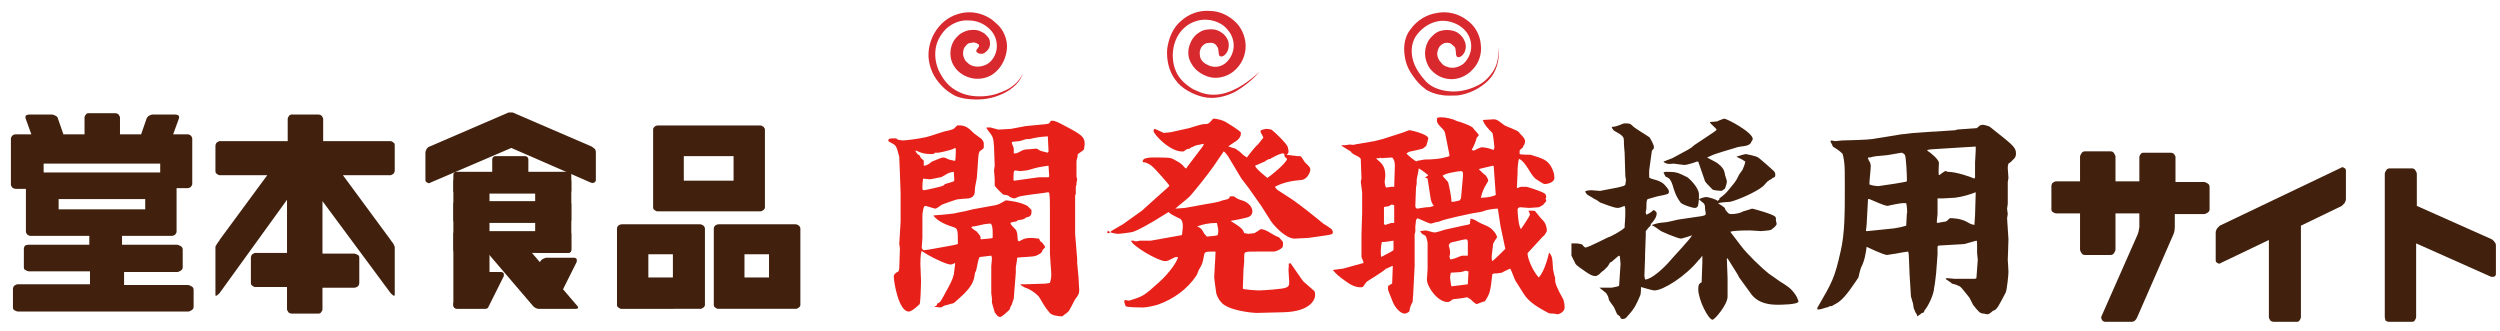
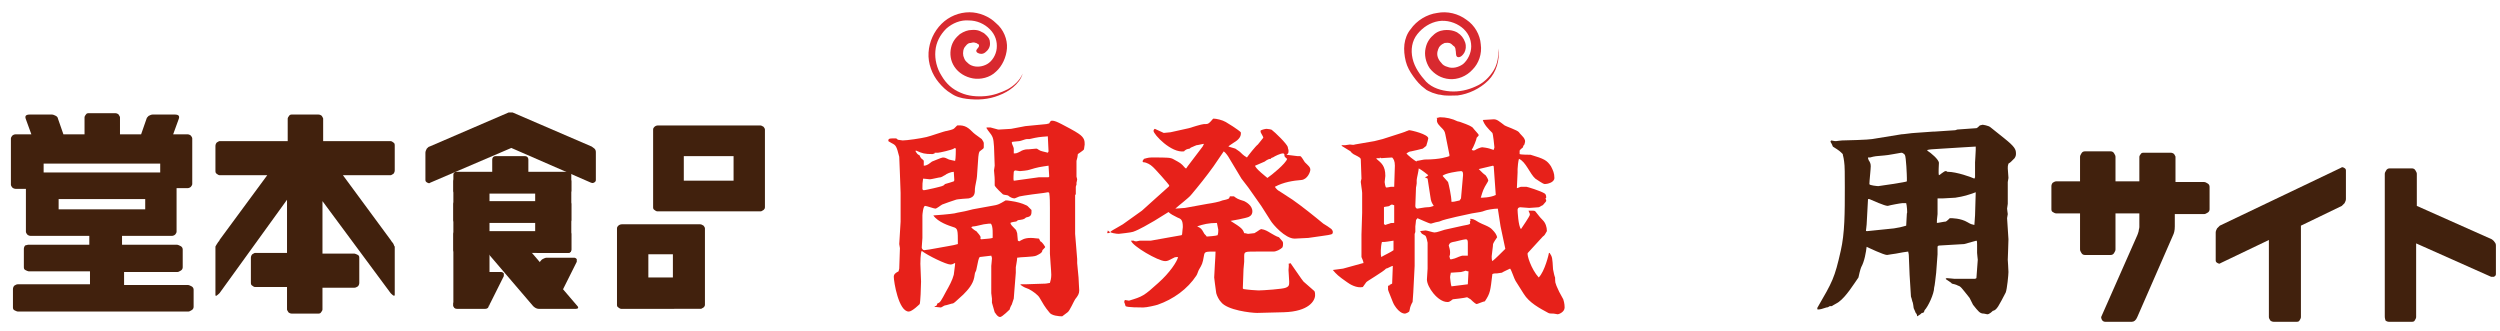
<svg xmlns="http://www.w3.org/2000/svg" version="1.1" id="レイヤー_1" x="0px" y="0px" viewBox="0 0 366.7 48.6" style="enable-background:new 0 0 366.7 48.6;" xml:space="preserve">
  <style type="text/css">
	.st0{fill:#41210D;}
	.st1{fill:#E7211A;}
	.st2{fill:#D8292F;}
</style>
  <g>
    <g>
      <path class="st0" d="M13.1,34.6H4.5c-0.2,0-0.4-0.1-0.5-0.2c-0.1-0.1-0.2-0.3-0.2-0.4v-6.3H2.3c-0.2,0-0.4-0.1-0.5-0.2    c-0.1-0.1-0.2-0.3-0.2-0.4v-6.8c0-0.1,0.1-0.3,0.2-0.4c0.1-0.1,0.3-0.2,0.5-0.2h2.3l-0.8-2.2c-0.2-0.5,0-0.7,0.6-0.7h3.2    c0.2,0,0.4,0.1,0.6,0.2c0.2,0.1,0.3,0.3,0.3,0.4l0.8,2.3h3.1v-2.5c0-0.1,0.1-0.3,0.2-0.4c0.1-0.2,0.3-0.2,0.5-0.2h3.8    c0.2,0,0.4,0.1,0.5,0.2c0.1,0.2,0.2,0.3,0.2,0.4v2.5h3.1l0.8-2.3c0-0.1,0.2-0.3,0.3-0.4c0.2-0.1,0.4-0.2,0.6-0.2h3.2    c0.6,0,0.8,0.2,0.6,0.7l-0.8,2.2h2.1c0.2,0,0.4,0.1,0.5,0.2c0.1,0.1,0.2,0.3,0.2,0.4V27c0,0.1-0.1,0.3-0.2,0.4    c-0.1,0.1-0.3,0.2-0.5,0.2h-1.6V34c0,0.1-0.1,0.3-0.2,0.4c-0.1,0.1-0.3,0.2-0.5,0.2h-7.3v1.3H26c0.1,0,0.3,0.1,0.5,0.2    c0.2,0.1,0.3,0.3,0.3,0.5v2.6c0,0.2-0.1,0.4-0.3,0.5c-0.2,0.1-0.3,0.2-0.5,0.2h-7.8v1.9h9.4c0.1,0,0.3,0.1,0.5,0.2    c0.2,0.1,0.3,0.3,0.3,0.5V45c0,0.2-0.1,0.4-0.3,0.5c-0.2,0.1-0.3,0.2-0.5,0.2h-25c-0.1,0-0.3-0.1-0.5-0.2    c-0.2-0.1-0.2-0.3-0.2-0.5v-2.6c0-0.2,0.1-0.4,0.2-0.5c0.2-0.1,0.3-0.2,0.5-0.2h10.6v-1.9h-9c-0.1,0-0.3-0.1-0.5-0.2    s-0.2-0.3-0.2-0.5v-2.6c0-0.2,0.1-0.4,0.2-0.5C3.8,36,4,35.9,4.1,35.9h9V34.6z M23.5,25.3V24H6.4v1.3H23.5z M21.3,30.7v-1.5H8.6    v1.5H21.3z" />
      <path class="st0" d="M47.3,45.4c0,0.1-0.1,0.3-0.2,0.4c-0.1,0.2-0.3,0.2-0.5,0.2h-3.8c-0.2,0-0.4-0.1-0.5-0.2    c-0.1-0.2-0.2-0.3-0.2-0.4v-3.3h-4.7c-0.1,0-0.3-0.1-0.4-0.2c-0.2-0.1-0.2-0.3-0.2-0.5v-3.6c0-0.2,0.1-0.4,0.2-0.5    c0.2-0.1,0.3-0.2,0.4-0.2h4.7v-7.8L32.2,43c-0.3,0.3-0.5,0.4-0.5,0.4c-0.1,0-0.1-0.1-0.1-0.2v-6.7c0-0.1,0-0.1,0-0.2    c0-0.1,0-0.1,0-0.1c0,0,0-0.1,0.1-0.2c0-0.1,0.1-0.1,0.1-0.2c0,0,0.1-0.1,0.2-0.3c0.1-0.1,0.2-0.2,0.2-0.3l7-9.5h-7    c-0.1,0-0.3-0.1-0.4-0.2c-0.2-0.1-0.2-0.3-0.2-0.5v-3.6c0-0.2,0.1-0.4,0.2-0.5c0.2-0.1,0.3-0.2,0.4-0.2h10v-3.3    c0-0.1,0.1-0.3,0.2-0.4c0.1-0.2,0.3-0.2,0.5-0.2h3.8c0.2,0,0.4,0.1,0.5,0.2c0.1,0.2,0.2,0.3,0.2,0.4v3.3h9.9    c0.1,0,0.3,0.1,0.4,0.2c0.2,0.1,0.2,0.3,0.2,0.5v3.6c0,0.2-0.1,0.4-0.2,0.5c-0.2,0.1-0.3,0.2-0.4,0.2h-7l7,9.5    c0.1,0.1,0.1,0.2,0.2,0.3c0.1,0.1,0.2,0.2,0.2,0.3c0,0,0.1,0.1,0.1,0.2c0,0.1,0.1,0.1,0.1,0.2c0,0,0,0.1,0,0.1c0,0.1,0,0.1,0,0.2    v6.7c0,0.3-0.2,0.2-0.5-0.1c0,0,0,0,0,0c0,0-0.1-0.1-0.1-0.1l-10-13.5v7.7H52c0.1,0,0.3,0.1,0.5,0.2c0.2,0.1,0.2,0.3,0.2,0.5v3.6    c0,0.2-0.1,0.4-0.2,0.5c-0.2,0.1-0.3,0.2-0.5,0.2h-4.7V45.4z" />
    </g>
    <g>
      <path class="st0" d="M111.5,18.4c0.2,0,0.3,0.1,0.5,0.2c0.1,0.1,0.2,0.3,0.2,0.4v11.4c0,0.2-0.1,0.3-0.2,0.4    c-0.2,0.1-0.3,0.2-0.4,0.2H96.4c-0.1,0-0.3-0.1-0.4-0.2c-0.2-0.1-0.2-0.3-0.2-0.4V19c0-0.2,0.1-0.3,0.2-0.4    c0.1-0.1,0.3-0.2,0.5-0.2H111.5z M107.6,26.5v-3.6h-7.3v3.6H107.6z" />
    </g>
    <g>
      <path class="st0" d="M102.7,32.9c0.2,0,0.3,0.1,0.5,0.2c0.1,0.1,0.2,0.3,0.2,0.4v11.2c0,0.2-0.1,0.3-0.2,0.4    c-0.2,0.1-0.3,0.2-0.4,0.2H91.1c-0.1,0-0.3-0.1-0.4-0.2c-0.2-0.1-0.2-0.3-0.2-0.4V33.5c0-0.2,0.1-0.3,0.2-0.4    c0.1-0.1,0.3-0.2,0.5-0.2H102.7z M98.7,40.7v-3.4h-3.6v3.4H98.7z" />
    </g>
    <g>
-       <path class="st0" d="M116.7,32.9c0.2,0,0.3,0.1,0.5,0.2c0.1,0.1,0.2,0.3,0.2,0.4v11.2c0,0.2-0.1,0.3-0.2,0.4    c-0.2,0.1-0.3,0.2-0.4,0.2h-11.5c-0.1,0-0.3-0.1-0.4-0.2c-0.2-0.1-0.2-0.3-0.2-0.4V33.5c0-0.2,0.1-0.3,0.2-0.4    c0.1-0.1,0.3-0.2,0.5-0.2H116.7z M112.8,40.7v-3.4h-3.6v3.4H112.8z" />
-     </g>
+       </g>
    <g>
      <path class="st0" d="M83.8,28c0,0.2-0.2,0.4-0.4,0.4H66.9c-0.2,0-0.4-0.2-0.4-0.4v-2.4c0-0.2,0.2-0.4,0.4-0.4h16.5    c0.2,0,0.4,0.2,0.4,0.4V28z" />
    </g>
    <g>
      <path class="st0" d="M83.8,32.3c0,0.2-0.2,0.4-0.4,0.4H66.9c-0.2,0-0.4-0.2-0.4-0.4v-2.4c0-0.2,0.2-0.4,0.4-0.4h16.5    c0.2,0,0.4,0.2,0.4,0.4V32.3z" />
    </g>
    <g>
      <path class="st0" d="M83.8,36.7c0,0.2-0.2,0.4-0.4,0.4H66.9c-0.2,0-0.4-0.2-0.4-0.4v-2.4c0-0.2,0.2-0.4,0.4-0.4h16.5    c0.2,0,0.4,0.2,0.4,0.4V36.7z" />
    </g>
    <path class="st0" d="M75,21.7l-11.9,5.1c-0.1,0.1-0.2,0.1-0.4,0c-0.2-0.1-0.3-0.2-0.3-0.4v-4c0-0.2,0.1-0.4,0.2-0.6   c0.2-0.2,0.3-0.3,0.4-0.3l11.6-5c0.1,0,0.2,0,0.3,0s0.2,0,0.3,0l11.6,5c0.1,0.1,0.3,0.2,0.4,0.3c0.2,0.2,0.2,0.4,0.2,0.6v4   c0,0.2-0.1,0.3-0.3,0.4c-0.2,0.1-0.3,0-0.4,0L75,21.7z" />
    <g>
      <path class="st0" d="M77.5,26.3c0,0.3-0.2,0.5-0.5,0.5h-4.3c-0.3,0-0.5-0.2-0.5-0.5v-2.9c0-0.3,0.2-0.5,0.5-0.5H77    c0.3,0,0.5,0.2,0.5,0.5V26.3z" />
    </g>
    <g>
      <path class="st0" d="M83.8,36.6c0,0.3-0.2,0.5-0.5,0.5h-4.3c-0.3,0-0.5-0.2-0.5-0.5V26.6c0-0.3,0.2-0.5,0.5-0.5h4.3    c0.3,0,0.5,0.2,0.5,0.5V36.6z" />
    </g>
    <g>
      <path class="st0" d="M84.7,44.9c0.2,0.2,0.1,0.4-0.2,0.4h-5.5c-0.3,0-0.6-0.2-0.8-0.4l-7.1-8.3c-0.2-0.2-0.1-0.4,0.2-0.4h5.5    c0.3,0,0.6,0.2,0.8,0.4L84.7,44.9z" />
    </g>
    <g>
      <path class="st0" d="M71.7,44.8c0,0.3-0.2,0.5-0.5,0.5H67c-0.3,0-0.5-0.2-0.5-0.5V26.6c0-0.3,0.2-0.5,0.5-0.5h4.3    c0.3,0,0.5,0.2,0.5,0.5V44.8z" />
    </g>
    <path class="st0" d="M69.5,39.9h4c0.2,0,0.3,0.1,0.4,0.2c0,0.2,0,0.3,0,0.4l-2,4c-0.1,0.1-0.2,0.3-0.4,0.4   c-0.2,0.1-0.4,0.2-0.6,0.2h-4c-0.2,0-0.3-0.1-0.4-0.2c0-0.2,0-0.3,0-0.4l2-4c0.1-0.1,0.2-0.3,0.4-0.4C69.1,40,69.3,39.9,69.5,39.9z   " />
    <path class="st0" d="M80.2,37.8h4c0.2,0,0.3,0.1,0.4,0.2c0,0.2,0,0.3,0,0.4l-2,4c-0.1,0.1-0.2,0.3-0.4,0.4   c-0.2,0.1-0.4,0.2-0.6,0.2h-4c-0.2,0-0.3-0.1-0.4-0.2c0-0.2,0-0.3,0-0.4l2-4c0.1-0.1,0.2-0.3,0.4-0.4C79.8,37.9,80,37.8,80.2,37.8z   " />
  </g>
  <g>
    <path class="st0" d="M313.5,34.5c0.1-0.2,0.1-0.3,0.2-0.6c0-0.2,0.1-0.4,0.1-0.6l0-0.2v-1.8h-3.5v5.3c0,0.2-0.1,0.3-0.2,0.5   c-0.1,0.2-0.3,0.3-0.5,0.3h-3.8c-0.2,0-0.4-0.1-0.5-0.3c-0.1-0.2-0.2-0.3-0.2-0.5v-5.3h-3.5c-0.2,0-0.3-0.1-0.5-0.2   c-0.2-0.1-0.2-0.3-0.2-0.5v-3.3c0-0.2,0.1-0.4,0.2-0.5c0.2-0.1,0.3-0.2,0.5-0.2h3.5V23c0-0.2,0.1-0.3,0.2-0.5   c0.1-0.2,0.3-0.3,0.5-0.3h3.8c0.2,0,0.4,0.1,0.5,0.3c0.1,0.2,0.2,0.3,0.2,0.5v3.6h3.5V23c0-0.1,0.1-0.3,0.2-0.4   c0.1-0.2,0.3-0.2,0.5-0.2h3.9c0.2,0,0.4,0.1,0.5,0.2c0.1,0.2,0.2,0.3,0.2,0.4v3.7h4.2c0.2,0,0.3,0.1,0.5,0.2   c0.2,0.1,0.3,0.3,0.3,0.5v3.3c0,0.2-0.1,0.4-0.3,0.5c-0.2,0.1-0.3,0.2-0.5,0.2H319v1.8c0,0.6-0.1,1-0.3,1.4l-5.2,11.9   c-0.2,0.5-0.5,0.7-0.8,0.7h-3.9c-0.2,0-0.4-0.1-0.5-0.3c-0.1-0.2-0.1-0.3-0.1-0.4L313.5,34.5z" />
    <path class="st0" d="M344.1,29.2c0,0.2-0.1,0.4-0.2,0.6c-0.2,0.2-0.3,0.3-0.4,0.4l-6,2.9v13.4c0,0.2-0.1,0.3-0.2,0.5   c-0.1,0.2-0.3,0.2-0.5,0.2h-3.3c-0.2,0-0.4-0.1-0.5-0.2c-0.1-0.2-0.2-0.3-0.2-0.5V35.2l-7.1,3.4c-0.1,0.1-0.2,0.1-0.4,0   s-0.3-0.2-0.3-0.4v-4.1c0-0.2,0.1-0.4,0.2-0.6c0.2-0.2,0.3-0.3,0.4-0.4l17.8-8.5c0.1-0.1,0.2-0.1,0.4,0c0.2,0.1,0.3,0.2,0.3,0.4   V29.2z" />
    <path class="st0" d="M349.8,46.4V25.5c0-0.2,0.1-0.3,0.2-0.5c0.1-0.2,0.3-0.3,0.5-0.3h3.3c0.2,0,0.4,0.1,0.5,0.3   c0.1,0.2,0.2,0.3,0.2,0.5v4.7l11,4.9c0.1,0.1,0.3,0.2,0.4,0.4c0.2,0.2,0.2,0.4,0.2,0.6v4.1c0,0.2-0.1,0.3-0.3,0.4   c-0.2,0-0.3,0-0.4,0l-11-4.9v10.8c0,0.2-0.1,0.3-0.2,0.5c-0.1,0.2-0.3,0.2-0.5,0.2h-3.3c-0.2,0-0.4-0.1-0.5-0.2   C349.8,46.7,349.8,46.5,349.8,46.4z" />
  </g>
  <g>
    <g>
      <path class="st1" d="M143.3,25.9c0,0.3-0.3,1.5-0.3,1.8c0,0.6,0,1.2-0.9,1.4c0,0-1.7,0.1-1.9,0.2c-0.3,0.1-1.8,0.6-2,0.7    c-0.2,0.1-0.8,0.6-1,0.6c-0.2,0-1.3-0.4-1.5-0.4c-0.3,0-0.4,1.3-0.4,1.4v3.3c0,0.2-0.1,1.2-0.1,1.4c0,0.1,0.1,0.4,0.4,0.4    c0.1,0,0.5-0.1,0.7-0.1l2.8-0.5c0.6-0.1,1.1-0.2,1.4-0.3c0-2.1,0-2.3-0.7-2.5c-0.6-0.2-2.2-0.7-2.9-1.7c0.2,0,2.6-0.2,3.1-0.3    c0.3-0.1,1.6-0.3,1.9-0.4l0.8-0.2l3.3-0.6c0.4-0.1,0.5-0.1,1.5-0.7c0,0,0.1,0,0.1,0c0.1,0,0.2,0,0.8,0.1c0.7,0.1,1.5,0.3,2.1,0.6    c0.1,0,0.1,0.1,0.2,0.1c0.1,0.1,0.5,0.5,0.6,0.6c0,0.1,0,0.2,0,0.3c0,0.6-0.3,0.7-0.8,0.8c-0.3,0.3-0.5,0.3-1.2,0.4    c-0.1,0.1-0.2,0.2-0.3,0.2c-0.1,0-0.7,0.1-0.8,0.2c0.1,0.3,0.2,0.4,0.8,1c0.1,0.1,0.1,0.3,0.2,0.5c0,0.2,0.1,0.9,0.1,1.1l0.2,0.1    c0.4-0.2,0.7-0.5,1.7-0.5c0.5,0,0.9,0.1,1.2,0.1l0.2,0.4c0.3,0.1,0.7,0.8,0.7,0.8c0,0.1,0,0.1-0.4,0.5c0,0.4-0.5,0.6-0.9,0.8    c-0.4,0.2-2.4,0.2-2.8,0.3c0,0.4-0.2,1.3-0.2,1.4c0,0.1,0,0.7,0,0.8l-0.2,2.5l-0.1,1.3l-0.3,0.9c-0.1,0.1-0.3,0.6-0.3,0.7    c0,0-1.1,1.1-1.4,1.1c-0.4,0-0.7-0.6-0.8-0.7c-0.1-0.4-0.3-1.1-0.4-1.4v-0.6c0-0.1-0.1-0.7-0.1-0.8V39c0-0.1,0.1-0.9,0.1-1.1    c0-0.1,0-0.1-0.1-0.4l-1.7,0.2c-0.2,0.3-0.2,0.5-0.5,1.9c0,0.1-0.2,0.4-0.2,0.5c0,0.1-0.1,0.5-0.1,0.6c-0.2,1-0.9,1.8-1.6,2.5    c-1.2,1.1-1.3,1.2-1.5,1.3c-0.2,0-1,0.3-1.2,0.3c-0.1,0-0.5,0.3-0.6,0.3c-0.2,0-0.8-0.1-0.9-0.1l0-0.1c0.3,0,0.3-0.1,0.4-0.4    c0.4-0.1,0.5-0.3,1.3-1.8c0.4-0.7,0.9-1.6,1.1-2.4c0-0.1,0.2-1.4,0.2-1.7l-0.1,0c-0.3,0.2-0.5,0.2-0.6,0.2c-0.6,0-3.3-1.3-4.2-2    c-0.2,0.3-0.2,1.8-0.2,1.9l0.1,2.6c0,0.8-0.1,3.1-0.2,3.3c0,0-1.1,1.1-1.6,1.1c-1.5,0-2.2-4.4-2.2-5.1c0-0.4,0.3-0.6,0.7-0.8    l0.1-0.4l0.1-3l-0.1-0.6l0.2-3.3v-4.2l-0.1-2.8c0-0.6-0.1-1.9-0.1-2.5c-0.4-1.6-0.5-1.7-1.1-2c-0.2-0.1-0.5-0.3-0.5-0.3    c0-0.4,0.1-0.4,1.1-0.4c0.1,0,0.2,0.1,0.3,0.2c0.1,0,0.6,0.1,0.7,0.1c0.6,0,2.7-0.3,3.5-0.5c0.5-0.1,2.7-0.9,3-0.9    c0.9-0.2,1-0.3,1.1-0.4c0.3-0.3,0.3-0.3,0.4-0.4c1.2-0.1,1.7,0.4,2.4,1.1c0.2,0.2,1.1,0.8,1.2,0.9c0.1,0.2,0.3,0.4,0.3,0.6    c0,0.1,0,0.5,0,0.6c0,0.2-0.1,0.2-0.6,0.6c-0.1,0.1-0.2,0.6-0.2,0.8L143.3,25.9z M137.1,22.5c0,0-0.3,0.1-0.3,0.1    c-1.2,0-1.5-0.1-2.4-0.5h-0.1l0,0.1c0.2,0.3,0.2,0.4,0.6,0.6c0,0.1,0.2,0.4,0.2,0.4c0.1,0.1,0.4,0.3,0.4,0.4v0.2    c0,0.3,0,0.3,0,0.5c0.5,0,0.8-0.3,1.2-0.6c0.3-0.1,1.4-0.6,1.6-0.6c0.3,0,0.5,0.1,0.9,0.3c0,0,0.8,0.2,0.9,0.2    c0.1-0.3,0.1-1.7,0.1-1.8c-0.1-0.1-0.2-0.1-0.3,0c-0.3,0.2-2.1,0.6-2.3,0.6H137.1z M139.9,26.6c0.1-0.1,0.1-0.1,0-1.4    c-0.4,0-1.1,0.3-1.3,0.5c-0.1,0-0.3,0.2-0.6,0.3c-0.2,0-1.4,0.3-1.6,0.3c-0.1,0-0.8-0.1-1-0.1c-0.1,0.6-0.1,0.8-0.1,1.5    c0,0.1,0.1,0.2,0.2,0.2c0.2,0,1-0.2,1.5-0.3c1.2-0.3,1.4-0.3,1.6-0.6C139,26.9,139.6,26.7,139.9,26.6z M143.9,35.1    c1.2-0.1,1.3-0.1,1.7-0.2c0-0.3,0.1-1.9-0.3-2.1c-0.2,0-0.3,0-1,0.1c-0.1,0-1.2,0.3-1.4,0.3c-0.2,0-0.2,0-0.4,0.1v0.1    c0.1,0.1,0.6,0.5,0.7,0.5c0.6,0.7,0.7,0.8,0.6,1.1L143.9,35.1z M150.4,18.5l3.1-0.3l0.4-0.1c0.1-0.2,0.2-0.4,0.4-0.4    c0.4,0,0.8,0.2,1.4,0.5c0.4,0.2,2.1,1.1,2.5,1.4c0.9,0.6,0.9,1.1,0.9,1.6c0,0.1-0.1,0.6-0.1,0.7c-0.1,0.2-0.8,0.6-0.9,0.7    c0,0.2-0.1,0.7-0.2,1c0,0.5,0,2.2,0,2.3c0,0.1,0.1,0.3,0.1,0.4c0,0.1-0.1,0.5-0.1,0.5s0,0.3,0,0.3c0,0-0.1,0.2-0.1,0.3v1.1    l-0.1,0.1l0,0.4l0,3.4c0,0.3,0,1.6,0,1.9L158,38c0,0.1,0,0.5,0,0.6c0,0.3,0.2,1.8,0.2,2.1c0,0.3,0.1,1.7,0.1,1.9    c0,0.5-0.2,0.8-0.6,1.3c-0.2,0.3-0.8,1.7-1.1,1.9c-0.1,0.1-0.7,0.5-0.8,0.6c-0.5,0-1.6-0.1-1.9-0.6c-0.6-0.7-1-1.4-1.4-2.1    c-0.2-0.4-1-1-1.6-1.3c-0.5-0.2-0.6-0.2-1.2-0.6v-0.1l0.7,0l3-0.1l0.6-0.1c0.1-0.3,0.2-0.7,0.2-1.2c0-0.5-0.2-2.7-0.2-3.1v-6.7    c0-0.7,0-1.6-0.1-2.2c-0.1-0.1-0.1-0.1-0.2-0.1c-0.1,0-0.5,0.1-0.6,0.1c-0.2,0-3.1,0.4-3.5,0.5c-0.1,0-0.7,0.3-0.8,0.3    c-0.3,0-0.7-0.2-0.9-0.4c-0.1-0.1-0.7-0.1-0.8-0.2c-0.1-0.1-1.1-1-1.2-1.3c0-0.1,0-0.7,0-0.8c0-0.5-0.1-1.2-0.1-1.4    c0-0.1,0.1-0.6,0.1-0.7l-0.1-2.8c-0.1-1.3-0.1-1.4-0.9-2.4c-0.1-0.2-0.2-0.2-0.2-0.4c0.3,0,0.5,0,0.6,0c0.1,0,1,0.3,1.1,0.3h0.2    c0.2,0,1.5-0.1,1.7-0.1L150.4,18.5z M150.9,21.9c0.2,0,0.9-0.1,1.1-0.1c0.1,0,0.1,0,0.4,0.2c0.3,0.2,0.6,0.2,1.3,0.4l0.1-0.2    l-0.1-2.1l0-0.1c-1.3,0.1-1.4,0.1-2.7,0.4c0,0-0.2,0-0.4,0c-0.2,0-0.9,0.3-1.1,0.3c-0.2,0-0.8,0.1-1,0.1l-0.1,0.1    c0,0.2,0.3,0.7,0.3,0.9c0,0.2,0,0.2,0,0.7c0.4,0,0.4,0,1-0.3c0.1-0.1,0.6-0.3,1-0.3L150.9,21.9z M148.8,26.5l0.7-0.1l2.9-0.4    l1.4,0l0.1-0.1l-0.1-1.6c-1.3,0.2-1.5,0.2-2.8,0.6c-0.2,0.1-1.3,0.2-1.4,0.2c-0.1,0-0.6-0.1-0.7-0.1c-0.1,0-0.2,0.2-0.2,0.2    c0,0.2-0.1,1.1,0,1.3L148.8,26.5z" />
      <path class="st1" d="M162.4,34.2c0.3,0,0.3,0,0.6-0.3c0.1-0.1,1.4-0.8,1.7-1c0.4-0.3,2.4-1.7,2.8-2l2-1.8c0.3-0.3,1.6-1.4,1.9-1.7    c0.1-0.1,0.1-0.1,0.1-0.2c0-0.1-2.2-2.6-2.5-2.8c-0.2-0.2-0.8-0.6-1.3-0.6l-0.1-0.1v-0.1l0.2-0.3c0.7-0.2,0.9-0.2,1.1-0.2    c2.5,0,2.8,0,3.3,0.3c0.9,0.5,1,0.5,1.6,1.2c0.1,0.1,0.1,0.1,0.2,0.1l0.2-0.3l2.2-2.9l0.2-0.4c-0.2,0-0.9,0.2-1.1,0.2    c-0.2,0.1-0.3,0.1-0.7,0.3c-0.1,0-0.3,0.2-0.3,0.2c-0.1,0-0.5,0.1-0.6,0.2c-0.1,0.1-0.2,0.1-0.2,0.2c-1.9,0.3-4.5-2.5-4.5-3    c0-0.1,0.1-0.3,0.2-0.3c0,0,1.1,0.5,1.3,0.6l1-0.1l2.7-0.6c0.3-0.1,1.9-0.6,2.2-0.6c0.6,0,0.6,0,1-0.4c0.3-0.3,0.3-0.4,0.4-0.4    c0.4,0,1.3,0.2,1.8,0.5c0.2,0.1,1.8,1.1,2.2,1.5c0.1,0.6-0.3,1.1-1,1.5c-0.7,0.5-0.8,0.5-0.8,0.6c0.1,0,0.9,0.3,1,0.3    c0.6,0.4,0.7,0.5,0.7,0.5c0.6,0.6,0.7,0.6,1,0.8c0.2-0.3,1.3-1.7,1.6-1.9c0.1-0.1,0.8-1,0.8-1c0-0.2-0.4-0.7-0.4-0.9    c0-0.1,0-0.2,0.1-0.2c0.2-0.1,0.6-0.2,0.8-0.2c0.2,0,0.8,0.1,0.8,0.2c0.3,0.2,2.2,2,2.3,2.5c0,0.2,0.1,0.3,0.1,0.5    c0,0.3,0,0.4-0.3,0.6c0.1,0,1.5,0.2,1.6,0.2c0.1,0,0.3,0,0.4,0c0.2,0,0.6,0.8,0.7,0.9c0.5,0.5,0.8,0.7,0.8,1.1    c0,0.3-0.4,1.4-1.3,1.5c-1.2,0.1-2.6,0.3-3.9,1c0.1,0.2,0.5,0.6,0.6,0.6l2,1.3c1.3,0.9,3.3,2.5,4.5,3.5c0.2,0.1,1.1,0.7,1.2,0.8    c0.1,0.1,0.2,0.3,0.2,0.4c0,0.4-0.1,0.4-1.5,0.6l-2.1,0.3c-0.2,0-1.9,0.1-2,0.1c-1.4,0-3.2-2.1-3.5-2.6l-1.4-2.2l-1.9-2.7l-1-1.3    l-1.8-3c-0.1-0.2-0.5-0.8-0.8-1l-1.5,2.2c-1,1.4-2.2,2.9-3.3,4.2c-0.3,0.4-2,1.7-2.3,2l1.4-0.1l3.3-0.6c0.7-0.1,1.8-0.3,2.2-0.5    c0.9-0.2,1-0.2,1.1-0.6c0.1,0,0.2,0,0.6,0c0.4,0.3,0.5,0.4,1.5,0.7c0.2,0.1,1.2,0.6,1.2,1.5c0,0.3-0.1,0.6-0.5,0.8    c-0.4,0.2-2.6,0.6-2.7,0.6c1.6,1,1.8,1.2,2,1.8c0.3,0,0.4,0.1,0.6,0.1c0.2,0,0.7-0.1,0.9-0.1c0.7-0.4,0.7-0.5,1-0.6    c0.6,0.1,0.9,0.3,1.4,0.6c0.2,0.1,0.8,0.5,1.2,0.6c0.5,0.6,0.6,0.6,0.6,0.9c0,0.2,0,0.4-0.1,0.6c-0.3,0.3-0.9,0.6-1.3,0.6l-2.6,0    c-1.6,0-1.7,0-1.7,0.7v0.8c0,0.2-0.1,0.9-0.1,1.1l-0.1,2.8l0.1,0.1c0.6,0.1,1.9,0.2,2.2,0.2c0.6,0,3.6-0.2,4-0.4    c0.5-0.2,0.5-0.4,0.5-0.9c0-0.3-0.1-1.5-0.1-1.7c0-0.2,0.1-0.8,0-0.9l0.3-0.1c0.3,0.4,1.7,2.5,1.9,2.7c0.1,0.1,1.5,1.3,1.6,1.4    c0.1,0.2,0.1,0.4,0.1,0.6c0,0.8-0.9,2.4-4.6,2.5l-3.9,0.1c-0.9,0-4.4-0.4-5.3-1.6c-0.3-0.3-0.6-0.9-0.7-1.3    c-0.1-0.8-0.3-2.1-0.3-2.3c0-0.5,0.2-3.2,0.2-3.8c-1.5,0-1.6,0-1.7,0.6c-0.2,1.2-0.3,1.3-0.7,2c-0.1,0.1-0.3,0.8-0.4,0.9    c-1.3,2-3.4,3.5-5.7,4.3c-0.3,0.1-1.6,0.4-2.1,0.4c-0.4,0-2.4,0-2.6-0.2c0-0.1-0.2-0.6-0.2-0.6c0-0.1,0.1-0.3,0.1-0.3l0.6,0.1    c2-0.6,2.2-0.7,4.3-2.6c1.7-1.5,2.8-3.2,2.9-3.8c-0.1,0-0.5,0-0.6,0.1c-0.8,0.4-0.9,0.5-1.3,0.5c-1,0-4.8-2.2-5-3h0.4    c0.1,0.1,0.3,0.1,0.4,0.1c0.1,0,0.4-0.1,0.5-0.1c0.5,0,1.6,0,1.6,0l2.8-0.5l1.7-0.3c0.1-0.1,0.1-0.1,0.1-0.2c0-0.2,0.1-0.9,0.1-1    c0-1.1-0.3-1.2-0.8-1.4c-0.6-0.3-1-0.5-1.3-0.8l-2.1,1.3c-0.7,0.4-2.2,1.3-3.1,1.6c-0.2,0.1-2.1,0.3-2.1,0.3    c-0.3,0-1.3-0.1-1.6-0.5L162.4,34.2z M176.6,34.2c0,0.1,0.3,0.3,0.4,0.5c0.1,0,1.4-0.1,1.6-0.2c0.1-0.3,0.1-0.6,0.1-0.8    c0-0.1-0.2-0.9-0.2-1c-1.2,0-2,0.2-2.9,0.5C176.2,33.5,176.2,33.5,176.6,34.2z M188.4,22.7c0-0.1-0.1-0.2-0.2-0.2    c-0.4,0-1.2,0.4-1.5,0.6c-0.1,0-0.3,0.1-0.3,0.2c0,0-0.3,0-0.4,0.1c-0.1,0-0.5,0.3-0.5,0.3c-1.1,0.5-1.2,0.5-1.4,0.6    c0,0.4,1.7,1.7,1.8,1.8c0.6-0.4,2.7-2.1,2.9-2.8c-0.3-0.2-0.3-0.3-0.4-0.4L188.4,22.7z" />
      <path class="st1" d="M199.7,34.7l0-0.3l0.1-3.2c0-0.3,0-2.8,0-2.9c0-0.3-0.2-1.4-0.2-1.6c0,0,0-0.2,0.1-0.5l-0.1-2.8    c0-0.2-0.1-0.3-0.9-0.7c-0.1,0-0.6-0.4-0.6-0.5c-0.2-0.1-1.1-0.7-1.3-0.8v-0.1c0.1,0,0.5,0,0.5,0c0.1,0,0.6-0.1,0.7-0.1    c0.1,0,0.6,0.1,0.7,0l2.9-0.5l1.2-0.3l2.8-0.9c0.3-0.1,0.6-0.2,0.8-0.3c0.1,0,0.2-0.1,0.3-0.1c0.3,0,2.8,0.6,2.8,1.2    c0,0.1-0.2,0.8-0.3,1.1l-0.5,0.4c-0.4,0.1-1.2,0.3-1.7,0.4c-0.3,0-0.5,0.2-0.7,0.3c0.1,0.2,1.2,1.1,1.5,1.2v-0.1    c0.2,0,1-0.2,1.2-0.2c2.3,0,3.3-0.4,3.6-0.5v-0.2l-0.6-3c-0.1-0.5-0.2-0.6-0.7-1.1c-0.5-0.5-0.6-0.8-0.5-1.2l-0.1-0.1    c0.2,0,0.4-0.1,0.5-0.1c0.9,0,1.8,0.2,2.6,0.6c0.1,0,0.4,0.1,0.4,0.1c1.4,0.5,1.5,0.6,1.8,0.8c0.3,0.4,0.9,1,0.9,1.1    c0,0.1-0.1,0.2-0.3,0.4c0,0.2-0.5,1.5-0.7,1.7v0.1c0.2,0.1,0.3,0.1,0.5,0c0.1-0.1,0.8-0.4,1-0.4c0.1,0,0.8,0.1,1.1,0.2l0.6,0.2    c0-0.2,0.1-0.2,0.1-0.4c0-0.1-0.2-2-0.3-2.1c-0.6-0.6-1.2-1.2-1.4-1.9c0.2,0,1.4-0.1,1.6-0.1c0.5,0,0.8,0.3,1.6,0.9    c0.1,0.1,1.9,0.7,2.1,1c0.1,0.2,0.8,0.8,0.8,1c0.1,0.1,0.1,0.3,0.1,0.4c0,0.1-0.1,0.3-0.1,0.4c-0.1,0.1-0.2,0.2-0.2,0.4    c-0.1,0.1-0.5,0.4-0.5,0.5c0,0.2,0,0.4,0,0.5c0.2,0.1,1.4,0.1,1.6,0.1c2,0.6,2.4,0.8,3,1.7c0.3,0.6,0.5,1,0.5,1.7    c0,0.7-1.1,0.9-1.4,0.9c-0.3,0-1.2-0.7-1.4-0.8c-0.8-0.7-1.4-2.5-2.4-2.9c-0.1,0.3-0.2,1.2-0.2,1.5v0.5l-0.1,2.2l0,0.1    c0.1,0,0.5-0.2,0.6-0.2c0.1,0,0.7,0,0.8,0c0.1,0,2.1,0.6,2.7,1c0.1,0.1,0.2,0.2,0.2,0.6l-0.1,0.1c0,0.1,0.1,0.2,0.1,0.3    c0,0.2-0.1,0.2-0.5,0.7c-0.1,0-0.5,0.3-0.6,0.3c-0.3,0-1,0.1-1.4,0.1c-0.2,0-1.1-0.1-1.3-0.1c-0.3,0-0.4,0.2-0.4,0.4    c0,0.1,0.1,2.4,0.5,2.8c0.2-0.3,1.3-1.9,1.3-2.1c0-0.1,0-0.2-0.2-0.6c0.1,0,0.5,0,0.6,0c0.1,0,0.3,0,0.4,0.1    c0.7,0.9,0.8,1,1.1,1.3c0.4,0.4,0.6,1,0.6,1.6c-0.3,0.5-0.3,0.6-0.6,0.8l-2.2,2.4c-0.2,0.2,0.5,2.4,1.6,3.6    c0.9-0.9,1.5-3.5,1.5-3.6h0.1c0.4,0.6,0.4,0.7,0.5,2.4c0.1,0.5,0.2,1,0.3,1.2c0,0.1,0,0.8,0.1,0.9c0.1,0.4,0.2,0.5,0.5,1.2    c0.1,0.2,0.5,0.9,0.6,1.1c0.2,0.6,0.2,1.1,0.2,1.2c0,0.7-0.9,1-1,1c-0.1,0-0.5-0.1-0.6-0.1c-0.2,0-0.7,0-0.8-0.1    c-1.3-0.7-2.8-1.5-3.6-2.8l-1.2-1.9c-0.2-0.3-0.6-1.6-0.8-1.8c-0.2,0.1-1.1,0.5-1.2,0.6c-0.1,0-0.6,0.1-0.7,0.1    c-0.3,0-0.5,0-0.7,0.1c-0.3,2.5-0.3,2.8-1.1,4c-0.2,0-1.1,0.4-1.2,0.4c-0.1,0-0.4-0.2-0.9-0.7l-0.5-0.3c-0.3,0.1-2,0.3-2.1,0.3    c-0.5,0.4-0.6,0.4-0.8,0.4c-1.4,0-3-2.2-3-3.3c0-0.3,0.1-1.3,0.1-1.6v-3.8c0-0.1-0.2-0.9-0.3-1c-0.1-0.1-0.6-0.3-0.6-0.4    c-0.1-0.1-0.1-0.2-0.2-0.3c0.1,0,0.7-0.1,0.8-0.1c0.2,0,1.1,0.3,1.3,0.3c0.4,0,1.1-0.3,1.5-0.4l2.7-0.6c1.1-0.2,1.1-0.2,1-0.6    c0,0,0.1-0.1,0.1-0.2c0,0,0-0.1-0.1-0.2c0.4,0,0.5,0,1.3,0.5c0.5,0.3,1.6,0.6,2,1.1c0.4,0.4,0.6,0.7,0.7,1.1    c-0.1,0.1-0.6,0.9-0.6,1c0,0.3-0.2,1.6-0.2,1.8c0,0.3,0,0.5,0.1,0.7c0.4-0.3,1.4-1.3,1.9-1.8l-0.7-3.3l-0.4-2.6    c-0.6,0-1.7,0.2-1.9,0.3c-0.5,0.2-0.7,0.2-1.9,0.4l-2.3,0.5c-1.2,0.3-1.8,0.4-2.5,0.7c-0.1,0-0.4,0.1-0.5,0.1    c-0.1,0-0.6,0.2-0.7,0.2c-0.3,0-1.7-0.7-2-0.8c0,0.1-0.2,0.2-0.2,0.3c0,0.2-0.1,0.8-0.1,0.9c0,0.2,0,0.6,0,0.8    c0,0.1-0.1,0.3-0.1,0.3v2.8l0,1.9l-0.2,3.9c0,0.1-0.1,1.3-0.1,1.4c-0.1,0.1-0.4,0.8-0.4,1c0,0.1-0.1,0.4-0.1,0.4    c-0.2,0.2-0.6,0.3-0.6,0.3c-1,0-1.8-1.6-1.8-1.7c-0.1-0.3-0.7-1.7-0.7-1.8c0-0.1,0-0.2,0-0.6l0.2,0l0-0.1l0.4-0.2l0.1-2.6    c-0.2,0-0.8,0.4-1,0.4c-0.3,0.4-2.9,1.9-2.9,2c-0.1,0.1-0.4,0.6-0.5,0.7c-0.9,0.2-1.9-0.4-2.3-0.7c-1.3-0.9-1.6-1.2-2.1-1.8    l1.5-0.2l2.9-0.8l0.1,0c0-0.2-0.2-0.7-0.3-0.9c0,0,0-0.1,0-0.1L199.7,34.7z M204.5,27.4l0.1-3.1c0-0.7-0.2-1-0.4-1.2    c-0.3,0-1.4,0.1-1.6,0.1l-0.2-0.1v0.1h-0.5l0,0.1c0.7,0.6,1.3,1,1.3,2.5c0,0.1-0.1,0.8-0.1,0.9c0,0.1,0.1,0.7,0.2,0.8    c0.2,0,0.2,0,0.7-0.1c0.1,0,0.4,0,0.5,0L204.5,27.4z M204.4,35.3L204.4,35.3c-0.8,0.1-1,0.2-1.7,0.2c-0.2,0.7-0.2,1.9-0.1,2.2    c0.5-0.3,1.4-0.7,1.8-1V35.3z M204.5,30.1c-0.1,0-0.3-0.1-0.3-0.1c-0.1,0-0.3,0.1-0.4,0.2c-0.1,0.1-0.8,0.1-0.8,0.2    c0,0.1,0,0.2,0,0.3v2.2c0.1,0,0.2,0.1,0.2,0.1c0,0,0.5-0.2,0.6-0.2c0.2-0.1,0.3-0.1,0.7-0.1L204.5,30.1z M210.3,30.2    c-0.3-0.5-0.4-0.6-0.5-1.4l-0.4-2.6L209,26c0.3-0.1,0.4-0.2,0.5-0.3c-0.1-0.1-1-0.8-1.4-1c0,0.3-0.3,1.5-0.3,1.7v0.5    c0,0.1-0.1,0.6-0.1,0.6l-0.1,2.7c0,0.2,0.1,0.4,0.3,0.4c0.1,0,1.1-0.2,1.4-0.2C209.8,30.4,210,30.3,210.3,30.2L210.3,30.2z     M214.3,29.1l0.3-3.4c0-0.3,0-0.6-0.3-0.6c-0.3,0-2.4,0.3-2.7,0.7c0.1,0.1,0.8,0.9,0.8,0.9c0.1,0.3,0.5,2.1,0.5,2.9    c0.3,0,0.4,0,1.2-0.2L214.3,29.1z M212.7,38c0.1,0.1,0.3,0,0.7-0.1c0.2-0.1,1-0.4,1.1-0.4h0.8c0-0.8,0-0.9,0-1.9    c0-0.4-0.1-0.5-0.3-0.5c-0.3,0-1.7,0.4-1.9,0.4c-0.5,0.1-0.5,0.3-0.6,0.5c0.1,0.3,0.2,0.7,0.2,1c0,0.2,0,0.4-0.1,0.6L212.7,38z     M215.3,41.7c0-0.2,0.1-1.6,0.1-1.9c-0.2,0-0.4-0.1-0.4-0.1s-0.6,0.2-0.7,0.2c-0.2,0-1.4,0.1-1.5,0.1c0,0.2-0.1,0.4-0.1,0.7    c0,0,0.1,1.1,0.2,1.3L215.3,41.7z M219.1,24.4l-0.1-0.1c-0.3,0.1-1.8,0.4-2.1,0.5c0.6,0.6,0.7,0.7,1,0.9c0.3,0.4,0.4,0.7,0.4,0.8    c0,0.1-0.6,1-0.6,1.1c-0.1,0.1-0.5,1.3-0.5,1.4c0.1,0,1.4,0,2.2-0.4L219.1,24.4z" />
-       <path class="st0" d="M231.3,35.7c0.6,0.1,0.7,0.1,0.8,0.2c0.3,0.4,0.4,0.4,0.5,0.4c0.3,0,3.1-1.4,3.3-1.5c0.2,0,1.9-0.9,2.4-1.4    c0-0.6,0.1-1.1,0.1-2.3c0-0.5,0-0.6-0.1-0.9c-0.5,0.2-0.8,0.3-1,0.3c-0.6,0-2-0.6-2.6-0.8c-0.1-0.1-0.7-0.5-0.8-0.5    c-0.9-0.6-1.1-0.5-1.4-1.1c0.2-0.2,0.9-0.2,0.9-0.2c0.2,0,1.1,0.1,1.3,0.1l2.6-0.5c0.8-0.2,0.9-0.2,1.1-0.4c0-0.1,0.1-0.6,0.1-0.7    c0,0-0.1-0.5-0.1-0.6l-0.1-3.4c0-0.1-0.1-1-0.1-1.2c0-0.9,0-1-0.3-1.3c-0.5-0.4-0.6-0.4-1.1-0.7c-0.2-0.1-0.3-0.4-0.4-0.5l0.1-0.1    c0.5,0,0.9-0.2,1.7-0.5c0.8,0,0.9,0,1.2,0.3c0.3,0.4,2.3,1.5,2.6,1.8c0.1,0.2,0.6,1,0.6,1.4c0,0.2-0.1,0.3-0.3,0.5l-0.4,2.9    c0,0.3,0,0.7,0,1c0,0.2,1.1,0.4,1.3,0.5c0.7,0.3,0.8,0.4,1.3,1c0.1,0.1,0.3,0.4,0.3,0.6c0,0.4-0.2,0.4-1.7,0.7    c-0.4,0.1-1,0.3-1.4,0.4c-0.2,0.1-0.2,0.7-0.2,0.9c0,0.6,0,0.6-0.1,0.9l0,0.1c0,0.1,0,0.2,0.1,0.4c0.2-0.1,0.4-0.2,0.7-0.4    c0.2-0.2,0.2-0.2,0.4-0.3c0.4,0.3,0.4,0.4,0.4,0.5c0,0.6-0.5,1.2-0.8,1.5c-0.1,0.2-0.1,0.2-0.1,0.3l-0.3,0.3l-0.4,0.5l0,0.6    l-0.1,2.8v0.4l-0.1,2.8l0.1,0.5c0.9,0,2.7-1.6,3.8-2.9c0.5-0.6,2.8-3,3.1-3.6c-0.2,0.1-1.5,0.5-1.6,0.5c-0.5,0-3.1-1.1-3.1-1.2    c-0.3-0.2-0.8-0.6-1.1-0.7l-0.1-0.1c0.9-0.3,1-0.3,2-0.4c0.3,0,1.8-0.4,1.9-0.4l3.4-0.5c0.4-0.1,0.6-0.1,0.6-0.4    c0-0.1-0.1-0.6-0.1-0.6c0-0.6,0-0.8-0.6-1.2c-0.1-0.1-0.2-0.2-0.3-0.3c-0.1,0.6,0,1.3-0.6,1.3c-0.4,0-1.9-0.5-2.1-0.8    c-0.5-0.7-0.7-1.1-1-2c-0.4-1.5-0.7-1.6-1.2-1.8l-0.3-0.6c0.2-0.1,0.3-0.1,0.4-0.1c1.5,0,1.7,0.1,3.1,0.8c0.2,0.1,1.7,1.5,1.7,2.5    v0.7c0.3-0.1,0.7-0.3,1.1-0.3c0.2,0,1.4,0.3,1.7,0.6v-0.1c0.2-0.1,0.2-0.1,0.2-0.3c0.8-0.6,0.9-0.7,1.4-1.3c0.8-1,1-1.1,1.5-2.2    c0.1-0.1,0.4-0.6,0.5-0.7c0.1-0.2,0.4-1,0.4-1.2c-0.3-0.2-0.4-0.3-1.3-0.7c0.2-0.1,1.2-0.4,1.4-0.4c0.1,0,1.4,0.3,1.6,0.4    c0.2,0,2.4,2,2.5,2.1c0.1,0.1,0.2,0.3,0.2,0.5c0,0.3,0,0.4-0.4,0.5c0,0-0.2,0.2-0.2,0.2c-0.1,0-0.4,0.2-0.5,0.3    c-0.1,0-0.6,0.7-0.8,0.8c-1,0.8-3.5,1.9-4.7,2.2c-0.2,0-1.5,0.1-1.8,0.2c0.9,0.6,1,0.6,1.1,1c0.4,0.5,0.5,0.6,0.8,0.6    c0.6,0,1.3-0.1,1.8-0.4c0.1,0,1.3-0.4,1.3-0.4c0.1,0,3.1,0.8,3.4,1.2c0.1,0.1,0.1,0.2,0.1,0.6c0,0.1,0.1,0.3,0.1,0.4    c0,0.3-0.4,0.6-0.8,0.9c-0.1,0.1-1.4,0.2-1.5,0.2c-0.2,0-1.3-0.1-1.6-0.1c-0.6,0-2.4,0-2.9,0.2l1.6,2.1c0.8,1.1,3.1,3.3,4,4    c0.6,0.4,1.4,1,1.7,1.2c0.8,0.5,1.6,0.9,2.3,2c0.1,0.1,0.4,0.8,0.4,0.9c0,0.5-2.7,0.5-3.1,0.5c-2.7,0-3.6-1.2-4-1.8l-1.6-2.2    l-0.2-0.4l-1.5-2.4l-0.1,0l0,0.2l0.1,2.7v0.2l0,2.5c0,1.2-1.9,3.4-2.2,3.4c-0.6,0-2.1-2.9-2.1-4.5c0-0.6,0.1-0.8,0.5-1l0-0.1    l0.1-2.8l0-1c-0.1,0.1-0.4,0.6-0.5,0.6c-2,2.5-5.3,4.5-6.5,4.5c-0.4,0-1.6-0.4-2-0.5c0,0.2,0,1-0.1,1.2c-0.6,1.4-0.8,1.9-1.9,3.1    c-0.1,0.2-0.4,0.4-0.7,0.4c-0.2,0-0.3-0.1-0.4-0.4l-0.4-0.3c-0.3-0.7-0.4-0.9-0.5-1.1c-0.5-0.7-0.6-0.8-0.7-1    c-0.1-0.5-0.1-0.5-0.4-1c-0.1-0.1-1-0.8-1-0.8c0.3,0,1.6,0,1.8,0c1-0.2,1.1-0.2,1.1-0.4l0.2-3.1l-0.1-1.1l-0.1-0.1    c-0.2,0.1-0.3,0.2-1.1,0.9c0,0-0.3,0.1-0.3,0.2c0,0-0.2,0.4-0.3,0.5c-0.1,0.1-0.5,0.5-0.6,0.6c-0.1,0-0.6,0.5-0.7,0.6    c-0.1,0-0.3,0.2-0.4,0.2c-0.6,0-1-0.3-1.6-0.7c-1.3-0.9-1.4-1-1.5-1.3c-0.1-0.2-0.4-0.8-0.5-1V35.7z M244,23.7    c0.2-0.1,1.1-0.4,1.3-0.5c2.4-1.3,2.7-1.4,3.2-1.9l2.7-1.8c0.4-0.3,0.5-0.3,0.6-0.5c-0.1-0.2-1-0.9-1-1.1c0.3,0,1-0.1,1.1-0.1    c0.1-0.1,1-0.4,1-0.4c0.4,0,4.2,2,4.2,3c0,0.1-0.3,0.5-0.3,0.6c-0.3,0.3-0.5,0.4-1.5,0.5c-0.5,0.1-0.6,0.1-0.8,0.2    c-0.4,0.1-3,0.9-3.2,1c-0.2,0.1-0.7,0.3-0.9,0.4c0.3,0.2,1.4,0.7,1.6,0.9c0.5,0.4,0.9,0.8,1,1.5c0,0.2,0.3,0.9,0.3,1.1    c0,0.3-0.2,0.9-0.3,1.1c-0.1,0-0.4,0.3-0.5,0.3c-0.3,0-1.2-0.1-1.3-0.2c-0.1-0.1-1.1-1.1-1.1-1.2l-1-2.9l-0.2,0    c-0.2,0.1-1.5,0.5-1.8,0.5c-0.2,0-1.5-0.2-1.6-0.2c-0.1,0-0.8,0.1-0.9,0C244.6,24.1,244,23.8,244,23.7L244,23.7z" />
      <path class="st0" d="M278.9,19.7c0.3,0,1.6-0.2,1.9-0.2l2.8-0.2h0.2l3-0.2l0.3-0.1l2.8-0.2c0.1,0,0.4-0.3,0.5-0.4    c0.1,0,0.3-0.1,0.4-0.1c0,0,0.9,0.1,1.2,0.4l2,1.6c1.5,1.2,1.7,1.6,1.7,2.2c0,0.2,0,0.4-0.2,0.7c-0.1,0.1-0.4,0.4-0.5,0.5    c-0.1,0.1-0.1,0.1-0.4,0.3c-0.1,0.3-0.1,0.4-0.1,0.7c0,0.2,0.1,1.2,0.1,1.4c0,0.1-0.1,0.5-0.1,0.6l0,3.2c0,0.1-0.1,0.6-0.1,0.7    c0,0.2,0.1,0.7,0.1,0.8c0,0.1-0.1,0.5-0.1,0.6l0.2,3.1c0,0.5-0.1,2.8-0.1,3c0,0.2,0.1,1.3,0.1,1.8c0,0.4-0.2,2.5-0.4,3    c-1,1.9-1.3,2.6-1.9,2.7c-0.1,0.1-0.5,0.5-0.8,0.5c-0.1,0-0.4-0.1-0.5-0.1c-0.6,0-0.8-0.3-1.6-1.3c0,0-0.5-1-0.5-1    c-1.2-1.5-1.3-1.7-1.7-1.8c-0.1-0.1-0.8-0.3-0.9-0.3c-0.1-0.2-0.9-0.6-0.9-0.7c0-0.1,0.2-0.1,0.2-0.1c0.2,0,1,0.1,1.1,0.1l3,0    l0.2-0.1l0.2-2.7c0-0.1-0.1-0.8-0.1-1c0-0.1,0-1.2,0-1.2c0-0.5,0-0.5-0.1-0.6l-1.8,0.5l-3.4,0.2c-0.5,0-0.5,0.1-0.5,0.3v1    l-0.2,2.7c-0.1,0.8-0.2,1.9-0.3,2.2c0,0.9-0.9,2.8-1.4,3.3c-0.1,0.4-0.2,0.4-0.4,0.4c-0.3,0.3-0.4,0.3-0.7,0.5    c0-0.3-0.1-0.4-0.2-0.5c-0.1-0.2-0.1-0.3-0.3-0.7c0,0-0.1-0.9-0.2-1c0-0.1-0.2-0.7-0.2-0.7l-0.2-3.2l-0.1-2.5    c0-0.7-0.1-0.7-0.1-0.9c-0.7,0.1-0.8,0.1-1.8,0.3c-0.2,0-1.2,0.2-1.3,0.2c-0.5,0-2.8-1.1-3-1.2c-0.1,0.8-0.3,2.1-0.8,3    c-0.1,0.2-0.4,1.4-0.4,1.5c-0.7,1-1.8,2.8-2.9,3.6c-0.1,0.1-0.9,0.5-1,0.6l-0.3,0c-0.3,0.2-0.4,0.2-0.5,0.2    c-0.6,0.2-0.9,0.3-1.3,0.3c0-0.1-0.1-0.2,0-0.3c2.2-3.8,2.5-4.3,3.4-8.3c0.6-2.6,0.6-5.6,0.6-9.3c0-1.9,0-3.2-0.1-3.8    c-0.1-0.8-0.2-0.9-0.2-1.1c-0.4-0.4-0.5-0.5-1.3-1c0,0-0.2-0.1-0.2-0.2c0-0.1-0.3-0.6-0.3-0.6c0-0.1,0.1-0.2,0.1-0.2    c0.5,0.1,0.6,0.1,0.7,0.1c0.1,0,0.7-0.1,0.9-0.1c0.6,0,3.9-0.1,4.4-0.2L278.9,19.7z M279.6,29.8h-0.6c-0.2,0-1.8,0.3-2.1,0.4    c-0.5,0-2.2-0.8-2.7-1l-0.2,0l-0.2,3.7c0,0.2-0.1,0.8-0.1,0.9c0,0.1,0,0.1,0.2,0.1c0,0,3.8-0.4,3.9-0.4c0.7-0.1,1.1-0.2,1.8-0.4    c0-0.3,0.1-1.6,0.1-1.8C279.8,31.3,279.7,30.1,279.6,29.8L279.6,29.8z M274.1,23.5c0.2,0.3,0.3,0.5,0.3,0.9c0,0.4-0.2,2.2-0.2,2.6    c0,0.2,1.2,0.3,1.3,0.3c0.1,0,4.2-0.6,4.2-0.7c0-0.1,0-0.4,0-0.5c0-0.3-0.1-3.1-0.3-3.4c-0.1-0.1-0.3-0.3-0.5-0.3    c-0.1,0-2.1,0.4-2.5,0.4c-1.2,0.1-1.4,0.1-2.1,0.3H274C274,23.2,274,23.3,274.1,23.5z M284.4,25.7c0.2-0.1,0.2-0.1,0.3-0.2    c0.1-0.1,0.6-0.4,0.6-0.4h0.2c0.1,0.1,0.1,0.1,0.2,0.1c1.3,0,3.5,0.8,3.9,1l0.1-0.2l0-2.2c0-0.1,0.1-1.5,0.1-1.8    c0-0.2,0-0.2,0-0.5l-1.7,0.1l-3.2,0.2c-1.6,0.1-1.8,0.1-2.2,0.2l0,0.1c0.5,0.3,1.7,1.3,1.7,1.8C284.4,24.2,284.3,25.4,284.4,25.7    L284.4,25.7z M289.8,28.2c-1.1,0.4-1.7,0.6-3,0.8c-0.1,0-1.7,0.1-1.8,0.1h-0.8c0,0.4,0,2.1,0,2.3c-0.1,0.8-0.1,1-0.1,1.3    c0.2,0,1.1-0.2,1.3-0.2c0.1,0,0.6-0.5,0.6-0.5c0.3,0,1.6,0,2.6,0.6c0.5,0.3,0.6,0.3,1,0.4c0-0.2,0.1-1.1,0.1-1.4L289.8,28.2z" />
    </g>
  </g>
  <g>
    <g>
      <g>
        <path class="st2" d="M143.2,6.3c0.1,0.1,0.2,0.1,0.3,0.2c0,0,0,0,0,0c0,0,0,0,0,0c0.1,0,0.1,0.1,0.1,0.2c0,0.3-0.3,0.4-0.4,0.7     c0,0.1,0,0.3,0.3,0.4c0.2,0.1,0.6,0.2,1-0.1c0.4-0.3,0.8-0.8,0.7-1.5c0-0.4-0.2-0.7-0.5-1c-0.2-0.2-0.4-0.4-0.7-0.5     c0,0-0.5-0.4-1.5-0.3c-0.5,0-1.1,0.2-1.7,0.6c-0.6,0.5-1.1,1.1-1.3,2c-0.2,0.9-0.1,1.9,0.5,2.8c0.6,0.9,1.6,1.5,2.7,1.7     c1.1,0.2,2.5-0.1,3.4-1c0.9-0.8,1.5-2.1,1.6-3.4c0.1-1.3-0.5-2.8-1.6-3.7c-1-1-2.5-1.6-3.9-1.6c-1.5,0-3,0.6-4.1,1.7     c-1.1,1.1-1.8,2.6-1.9,4.2c-0.1,1.6,0.5,3.2,1.5,4.4c0.5,0.6,1.1,1.2,1.8,1.6c0.7,0.5,1.5,0.7,2.3,0.8c1.6,0.2,3.2,0.1,4.7-0.5     c0.8-0.3,1.5-0.7,2.1-1.2c0.6-0.5,1.2-1.2,1.4-2c-0.4,1-1.3,1.8-2.2,2.3c-1,0.5-2.1,0.9-3.3,1c-1.2,0.1-2.5,0-3.6-0.5     c-1.2-0.5-2.1-1.3-2.8-2.5c-0.7-1.1-1-2.4-0.9-3.6c0.1-1.3,0.7-2.4,1.6-3.3c0.9-0.8,2.1-1.3,3.3-1.2c1.2,0,2.3,0.5,3.1,1.3     c0.8,0.8,1.1,1.8,1,2.8c-0.1,1-0.7,1.9-1.4,2.3c-0.7,0.4-1.6,0.5-2.3,0.2c-0.3-0.1-0.6-0.4-0.8-0.6c-0.2-0.2-0.3-0.5-0.4-0.8     c-0.1-0.5,0-1.1,0.3-1.4c0.3-0.4,0.5-0.5,0.8-0.5C143,6.1,143.2,6.4,143.2,6.3z" />
      </g>
    </g>
  </g>
  <g>
    <g>
      <g>
-         <path class="st2" d="M178.1,6.4c0.2,0.1,0.3,0.2,0.4,0.4c0.1,0.1,0.2,0.3,0.2,0.5c0.1,0.4,0,0.7,0.2,0.9c0.2,0.2,0.7,0.1,1.1-0.6     c0.2-0.3,0.3-0.9,0.2-1.4c-0.1-0.5-0.5-1.1-1-1.4c0,0-0.1-0.1-0.3-0.2c-0.2-0.1-0.6-0.3-1.1-0.3c-0.5,0-1.2,0-1.8,0.4     c-0.7,0.4-1.2,1-1.5,1.9c-0.3,0.8-0.3,1.9,0.3,2.8c0.5,0.9,1.5,1.6,2.6,1.9c1.1,0.3,2.5,0,3.5-0.8c1-0.8,1.7-2,1.8-3.4     c0.1-1.3-0.4-2.8-1.4-3.8c-1-1-2.4-1.7-3.9-1.7c-1.5-0.1-3,0.4-4.2,1.5c-1.2,1-1.8,2.6-2,4.1c-0.1,1.5,0.2,3.2,1.2,4.5     c0.5,0.7,1.1,1.2,1.8,1.6c0.7,0.4,1.4,0.7,2.2,0.9c1.6,0.4,3.3,0,4.7-0.7c1.4-0.8,2.6-1.8,3.7-3c-1.5,1.3-3.3,2.8-5.7,3.3     c-1.2,0.2-2.4,0.1-3.6-0.5c-0.6-0.2-1.1-0.6-1.6-1c-0.5-0.4-0.9-0.9-1.2-1.4c-1.2-2.2-0.8-5.3,1.1-6.9c0.9-0.8,2.2-1.2,3.3-1.1     c1.2,0.1,2.3,0.6,3,1.5c0.7,0.8,1,1.9,0.8,2.9c-0.2,1-0.8,1.8-1.5,2.2c-0.7,0.4-1.6,0.4-2.3,0c-0.7-0.3-1.1-0.9-1.1-1.4     c-0.1-0.6,0.1-1.1,0.4-1.4c0.3-0.3,0.6-0.4,0.8-0.4C177.9,6.2,178.1,6.4,178.1,6.4z" />
-       </g>
+         </g>
    </g>
  </g>
  <g>
    <g>
      <g>
        <path class="st2" d="M212.8,6.4c0.2,0.1,0.3,0.3,0.5,0.4c0.1,0.1,0.2,0.3,0.2,0.5c0.1,0.4,0,0.8,0.2,1c0.2,0.2,0.7,0.1,1.1-0.6     c0.2-0.4,0.3-0.9,0.1-1.5c-0.2-0.6-0.6-1.1-1.1-1.4c0,0-0.1-0.1-0.4-0.2c-0.3-0.1-0.6-0.2-1.2-0.2c-0.5,0-1.2,0.1-1.8,0.6     c-0.6,0.5-1.1,1.1-1.3,2.1c-0.2,0.9,0,2,0.6,2.9c0.7,0.9,1.7,1.5,2.9,1.6c1.2,0.1,2.5-0.4,3.4-1.4c0.9-0.9,1.4-2.3,1.2-3.7     c-0.1-1.4-0.9-2.8-2.1-3.6c-1.2-0.9-2.8-1.3-4.3-1c-1.5,0.2-3,1.1-3.9,2.4c-0.5,0.6-0.8,1.4-0.9,2.2c-0.1,0.8,0,1.7,0.2,2.5     c0.2,0.8,0.6,1.5,1.1,2.2c0.5,0.7,1,1.3,1.7,1.8c0.3,0.3,0.7,0.4,1.1,0.6c0.4,0.1,0.8,0.3,1.2,0.3c0.8,0.2,1.7,0.1,2.5,0.1     c1.6-0.2,3.3-1,4.5-2.2c1.2-1.2,1.7-3,1.5-4.7c0,1.1-0.1,2.2-0.7,3.2c-0.6,1-1.5,1.9-2.7,2.4c-1.1,0.5-2.4,0.8-3.7,0.7     c-1.3-0.1-2.6-0.5-3.5-1.4c-0.9-1-1.7-2.1-2-3.4c-0.3-1.3-0.1-2.6,0.7-3.6c0.8-1,1.9-1.7,3.1-1.9c1.2-0.2,2.5,0.2,3.4,0.9     c0.9,0.7,1.4,1.7,1.4,2.8c0,1-0.5,2-1.2,2.6c-0.7,0.5-1.6,0.7-2.3,0.4c-0.4-0.1-0.7-0.3-0.9-0.6c-0.2-0.2-0.4-0.5-0.5-0.8     c-0.2-0.6,0-1.1,0.2-1.5c0.3-0.4,0.6-0.5,0.8-0.6C212.6,6.2,212.8,6.4,212.8,6.4z" />
      </g>
    </g>
  </g>
</svg>